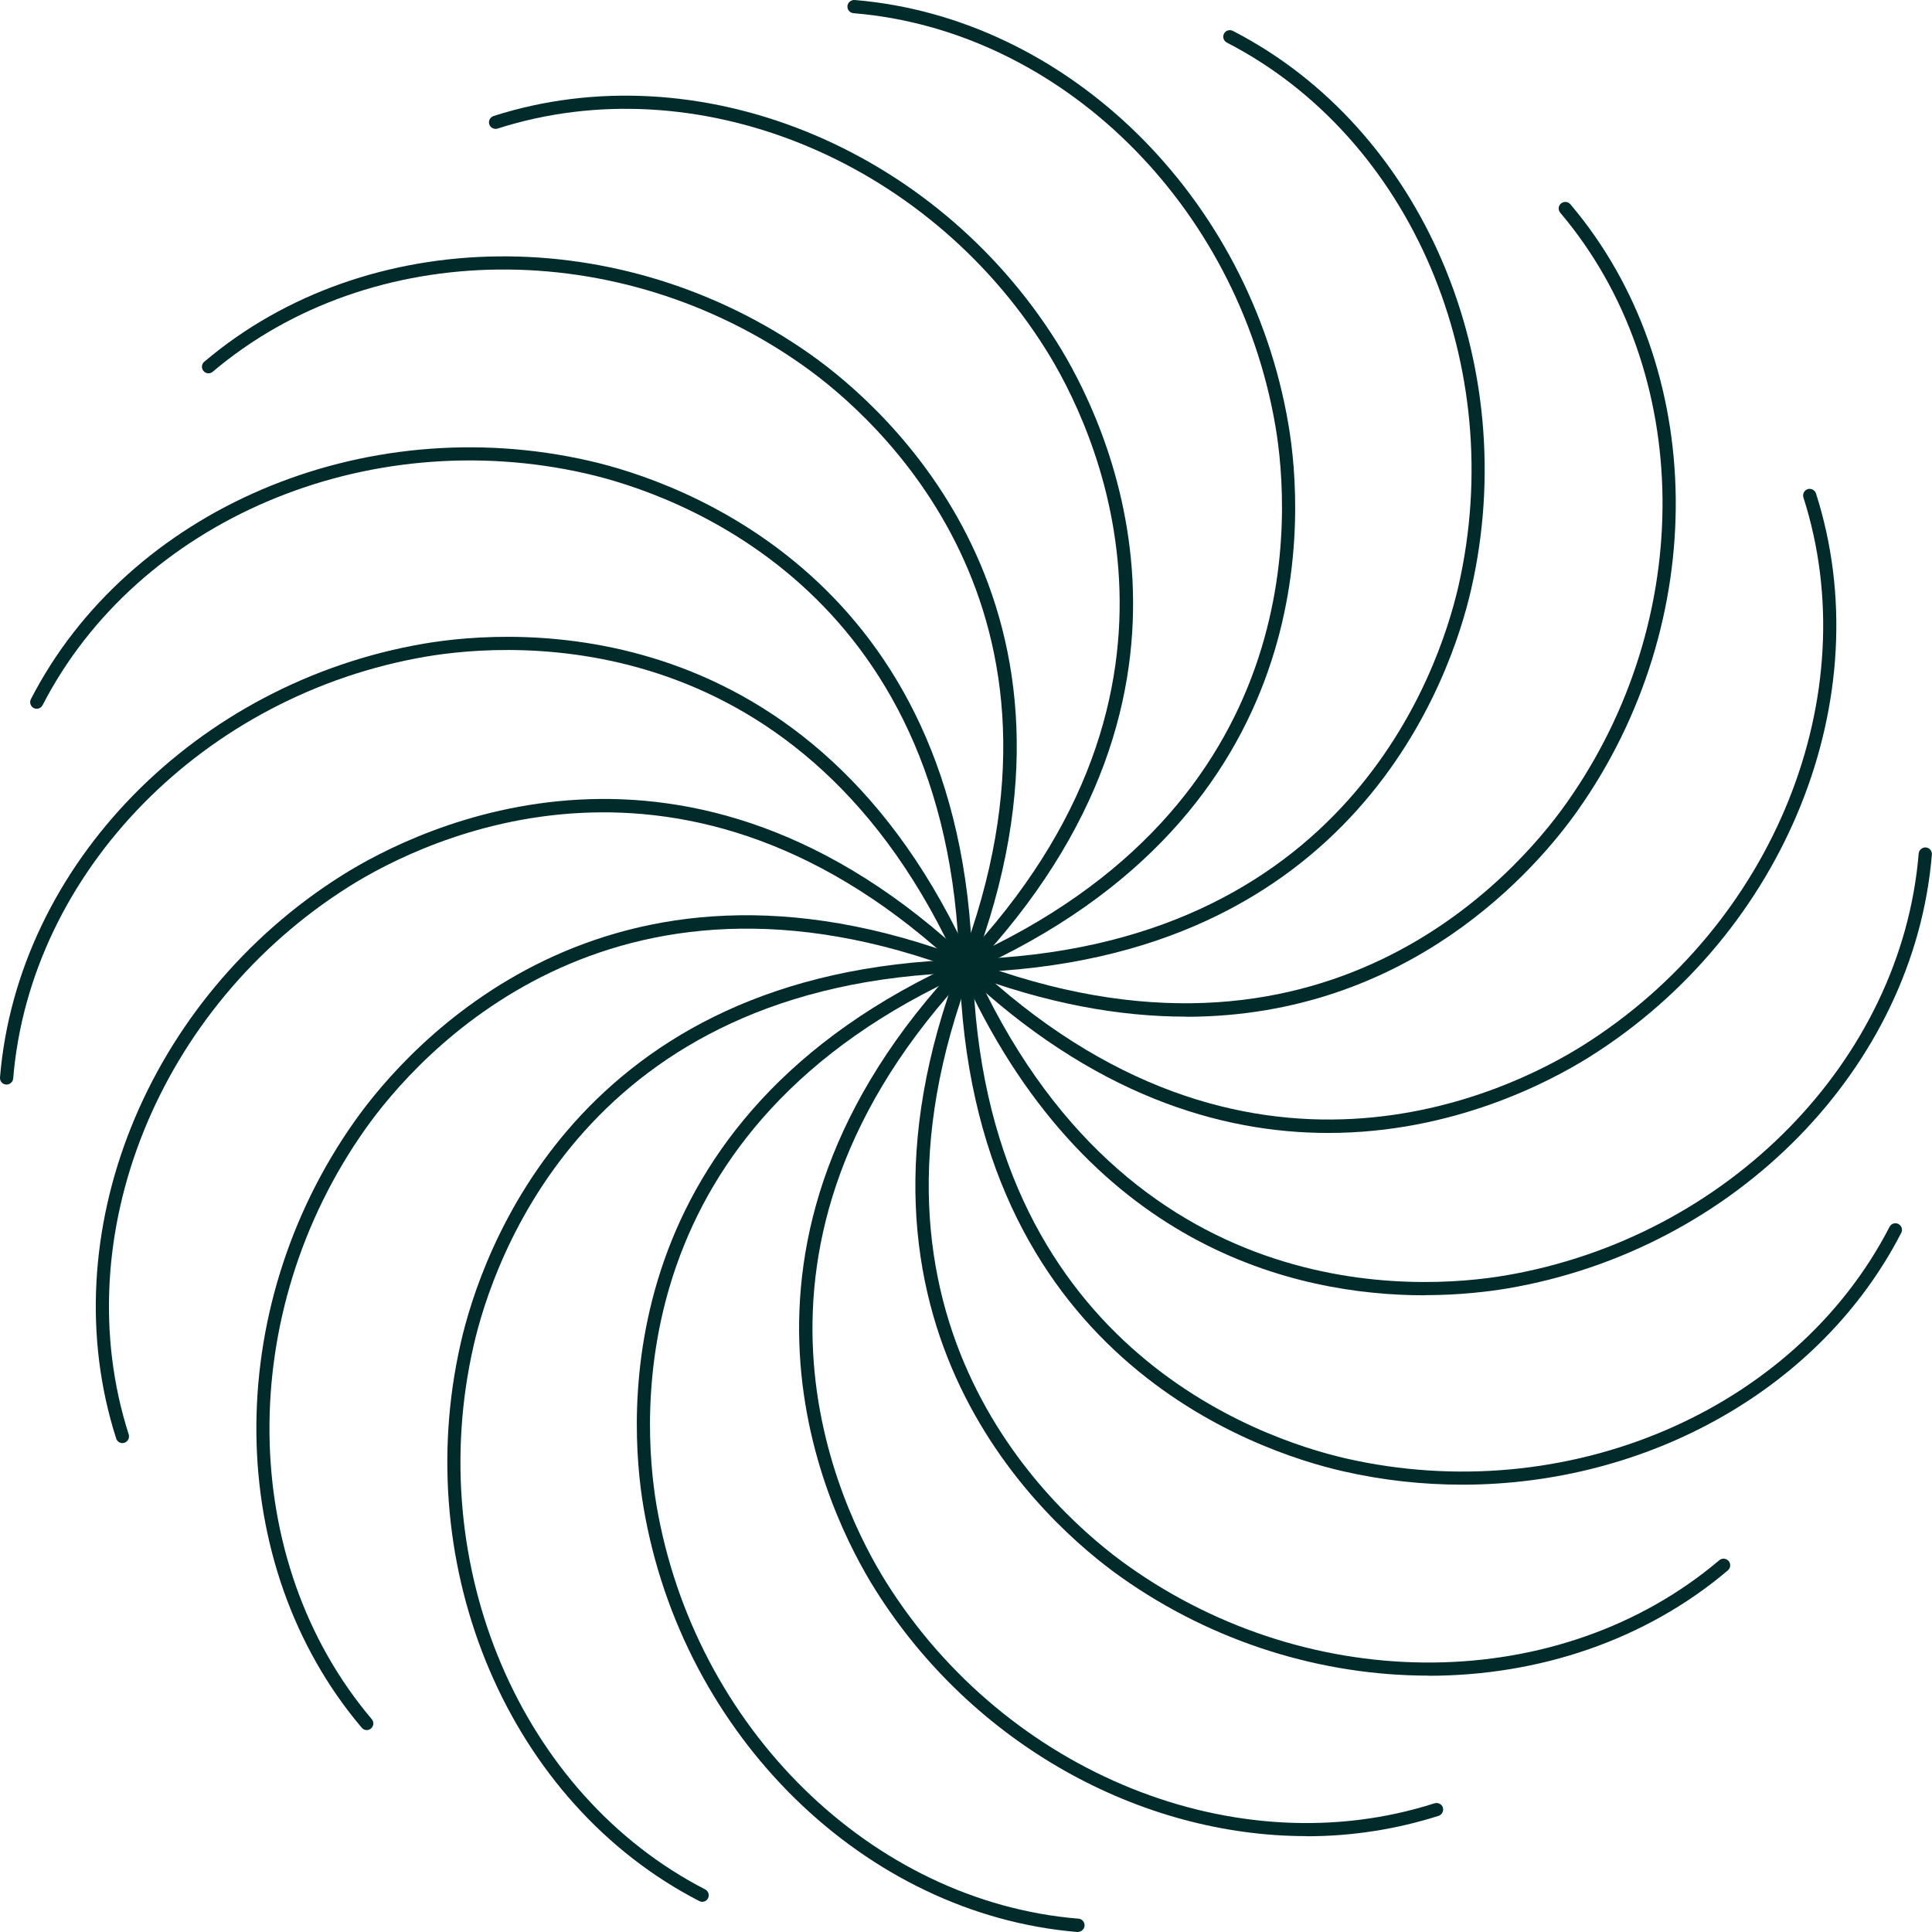
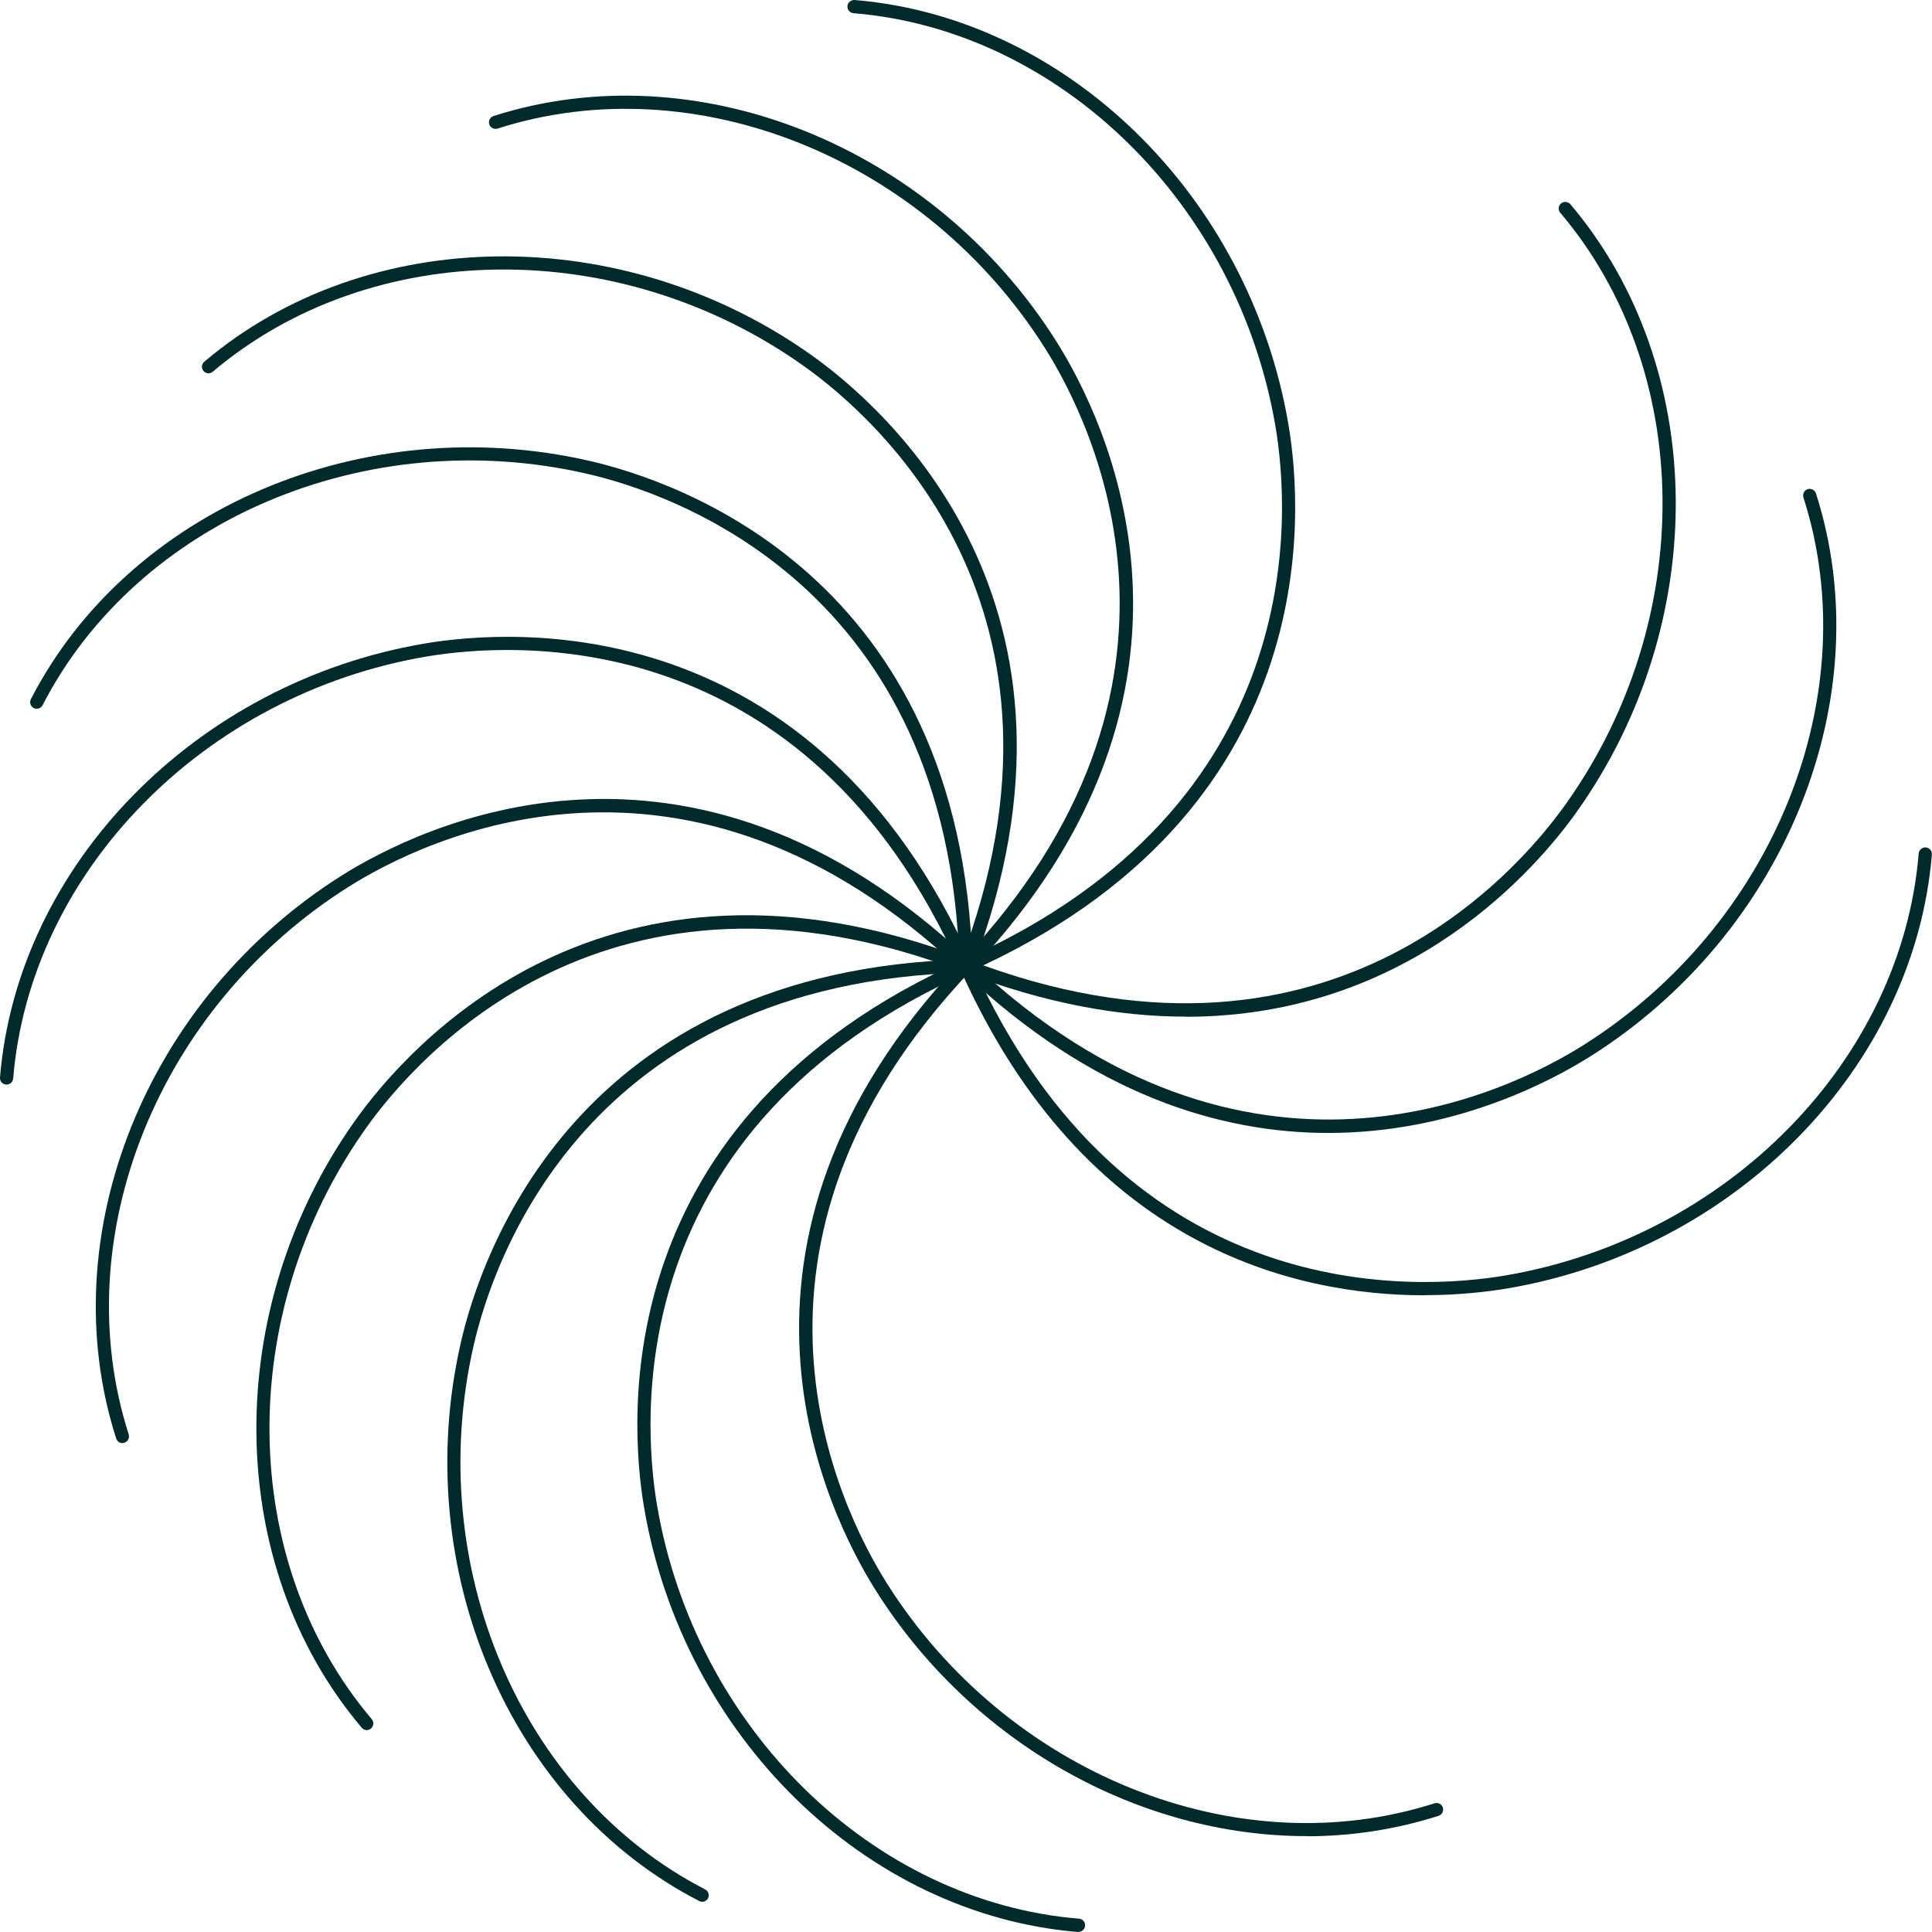
<svg xmlns="http://www.w3.org/2000/svg" id="Layer_1" version="1.1" viewBox="0 0 146.5 146.5">
  <defs>
    <style>
      .st0 {
        fill: #012b2a;
      }
    </style>
  </defs>
  <g>
    <g>
      <g>
-         <path class="st0" d="M108.32,127.06c-8.04,0-16.29-2.49-23.33-7.48-5.54-3.93-22.8-18.91-12.21-46.51.1-.26.39-.39.65-.29.26.1.39.39.29.65-10.34,26.93,6.46,41.51,11.85,45.33,13.96,9.91,32.8,9.72,44.8-.45.21-.18.53-.15.71.06.18.21.15.53-.06.71-6.28,5.32-14.37,7.99-22.7,7.99Z" />
        <path class="st0" d="M108.03,98.22c-9.71,0-25.79-3.56-35.24-24.77-.11-.25,0-.55.25-.66.26-.11.55,0,.66.25,11.73,26.35,33.92,24.78,40.43,23.68,16.88-2.87,30.07-16.32,31.36-32,.02-.28.29-.48.54-.46.28.02.48.26.46.54-1.33,16.12-14.87,29.96-32.19,32.9-1.44.24-3.62.51-6.28.51Z" />
      </g>
      <g>
        <path class="st0" d="M89.91,77.09c-4.98,0-10.58-.97-16.84-3.37-.26-.1-.39-.39-.29-.65.1-.26.39-.39.65-.29,26.93,10.34,41.51-6.46,45.33-11.85,9.91-13.96,9.72-32.8-.45-44.8-.18-.21-.15-.53.06-.7.21-.18.53-.15.71.06,10.46,12.34,10.67,31.7.51,46.03-3.04,4.29-12.69,15.58-29.67,15.58Z" />
        <path class="st0" d="M73.25,73.75c-.19,0-.37-.11-.46-.3-.11-.25,0-.55.25-.66,26.35-11.73,24.78-33.92,23.68-40.44C93.85,15.48,80.4,2.29,64.72,1c-.28-.02-.48-.26-.46-.54.02-.27.27-.47.54-.46,16.12,1.33,29.96,14.87,32.9,32.19,1.14,6.7,2.75,29.49-24.25,41.52-.07.03-.14.04-.2.04Z" />
      </g>
    </g>
    <g>
      <g>
        <path class="st0" d="M73.25,73.75c-.06,0-.12-.01-.18-.03-.26-.1-.39-.39-.29-.65,10.34-26.93-6.46-41.51-11.85-45.33-13.96-9.91-32.8-9.71-44.8.45-.21.18-.53.15-.7-.06-.18-.21-.15-.53.06-.7,12.34-10.46,31.7-10.67,46.03-.51,5.54,3.93,22.8,18.91,12.21,46.51-.08.2-.27.32-.47.32Z" />
        <path class="st0" d="M.5,82.24s-.03,0-.04,0c-.28-.02-.48-.26-.46-.54,1.33-16.12,14.87-29.96,32.19-32.9,6.7-1.14,29.49-2.75,41.52,24.25.11.25,0,.55-.25.66-.25.11-.55,0-.66-.25-11.73-26.35-33.91-24.78-40.44-23.68C15.48,52.64,2.29,66.1,1,81.78c-.02.26-.24.46-.5.46Z" />
      </g>
      <g>
        <path class="st0" d="M27.81,131.19c-.14,0-.28-.06-.38-.18-10.46-12.34-10.67-31.7-.51-46.03,3.93-5.54,18.91-22.8,46.51-12.21.26.1.39.39.29.65-.1.26-.39.38-.65.29-26.92-10.33-41.51,6.46-45.33,11.85-9.91,13.96-9.72,32.8.45,44.8.18.21.15.53-.06.71-.09.08-.21.12-.32.12Z" />
-         <path class="st0" d="M81.74,146.5s-.03,0-.04,0c-16.12-1.33-29.96-14.87-32.9-32.19-1.14-6.7-2.75-29.49,24.25-41.52.26-.11.55,0,.66.25.11.25,0,.55-.25.66-26.35,11.73-24.78,33.91-23.68,40.43,2.87,16.88,16.32,30.07,32,31.36.28.02.48.26.46.54-.02.26-.24.46-.5.46Z" />
+         <path class="st0" d="M81.74,146.5c-16.12-1.33-29.96-14.87-32.9-32.19-1.14-6.7-2.75-29.49,24.25-41.52.26-.11.55,0,.66.25.11.25,0,.55-.25.66-26.35,11.73-24.78,33.91-23.68,40.43,2.87,16.88,16.32,30.07,32,31.36.28.02.48.26.46.54-.02.26-.24.46-.5.46Z" />
      </g>
    </g>
  </g>
  <g>
    <g>
      <g>
-         <path class="st0" d="M110.88,112.58c-3,0-6.04-.33-9.05-1.02-6.62-1.51-28.3-8.74-29.07-38.3,0-.28.21-.51.49-.51.25,0,.51.21.51.49.76,28.83,21.85,35.87,28.3,37.35,16.69,3.81,34.02-3.58,41.22-17.56.13-.25.43-.34.67-.22.25.13.34.43.22.67-6.1,11.85-19.25,19.1-33.28,19.1Z" />
        <path class="st0" d="M100.72,85.91c-8.15,0-17.87-2.86-27.81-12.3-.2-.19-.21-.51-.02-.71.19-.2.51-.21.71-.02,20.92,19.85,40.82,9.92,46.42,6.4,14.5-9.11,21.53-26.59,16.73-41.56-.08-.26.06-.54.32-.63.26-.08.54.06.63.32,4.94,15.41-2.27,33.37-17.15,42.72-3.09,1.94-10.4,5.78-19.83,5.78Z" />
      </g>
      <g>
-         <path class="st0" d="M73.25,73.75c-.27,0-.49-.22-.5-.49,0-.28.21-.51.49-.51,28.83-.76,35.87-21.85,37.35-28.3,3.81-16.69-3.58-34.02-17.56-41.22-.25-.13-.34-.43-.22-.67.12-.25.43-.34.67-.22,14.39,7.4,21.99,25.2,18.08,42.33-1.51,6.62-8.74,28.3-38.3,29.07h-.01Z" />
        <path class="st0" d="M73.25,73.75c-.12,0-.25-.05-.34-.14-.2-.19-.21-.51-.02-.71,19.85-20.92,9.92-40.82,6.4-46.42-9.11-14.49-26.59-21.53-41.56-16.73-.26.08-.54-.06-.63-.32-.08-.26.06-.54.32-.63,15.41-4.94,33.37,2.27,42.72,17.15,3.62,5.75,13.83,26.19-6.52,47.64-.1.1-.23.16-.36.16Z" />
      </g>
    </g>
    <g>
      <g>
        <path class="st0" d="M73.25,73.75c-.27,0-.49-.22-.5-.49-.76-28.83-21.85-35.88-28.3-37.35-16.69-3.81-34.02,3.58-41.22,17.56-.13.25-.43.34-.67.22-.25-.13-.34-.43-.22-.67,7.4-14.39,25.2-21.99,42.33-18.08,6.62,1.51,28.3,8.74,29.07,38.3,0,.28-.21.51-.49.51h-.01Z" />
        <path class="st0" d="M9.29,109.43c-.21,0-.41-.13-.48-.35-4.94-15.41,2.27-33.37,17.15-42.72,5.75-3.61,26.19-13.83,47.64,6.52.2.19.21.51.02.71-.19.2-.51.21-.71.02-20.92-19.85-40.82-9.92-46.42-6.4-14.49,9.11-21.53,26.59-16.73,41.56.08.26-.06.54-.32.63-.05.02-.1.02-.15.02Z" />
      </g>
      <g>
        <path class="st0" d="M53.25,144.21c-.08,0-.16-.02-.23-.06-14.39-7.4-21.99-25.2-18.08-42.33,1.51-6.62,8.74-28.3,38.3-29.07.25,0,.51.21.51.49,0,.28-.21.51-.49.51-28.83.75-35.88,21.85-37.35,28.3-3.81,16.69,3.58,34.02,17.56,41.22.25.13.34.43.22.67-.09.17-.26.27-.45.27Z" />
        <path class="st0" d="M99.07,139.23c-12.61,0-25.33-6.96-32.7-18.69-3.61-5.75-13.83-26.19,6.52-47.64.19-.2.51-.21.71-.02.2.19.21.51.02.71-19.85,20.92-9.92,40.82-6.4,46.42,9.11,14.5,26.59,21.53,41.56,16.73.26-.08.54.06.63.32.08.26-.06.54-.32.63-3.26,1.04-6.63,1.55-10.01,1.55Z" />
      </g>
    </g>
  </g>
</svg>